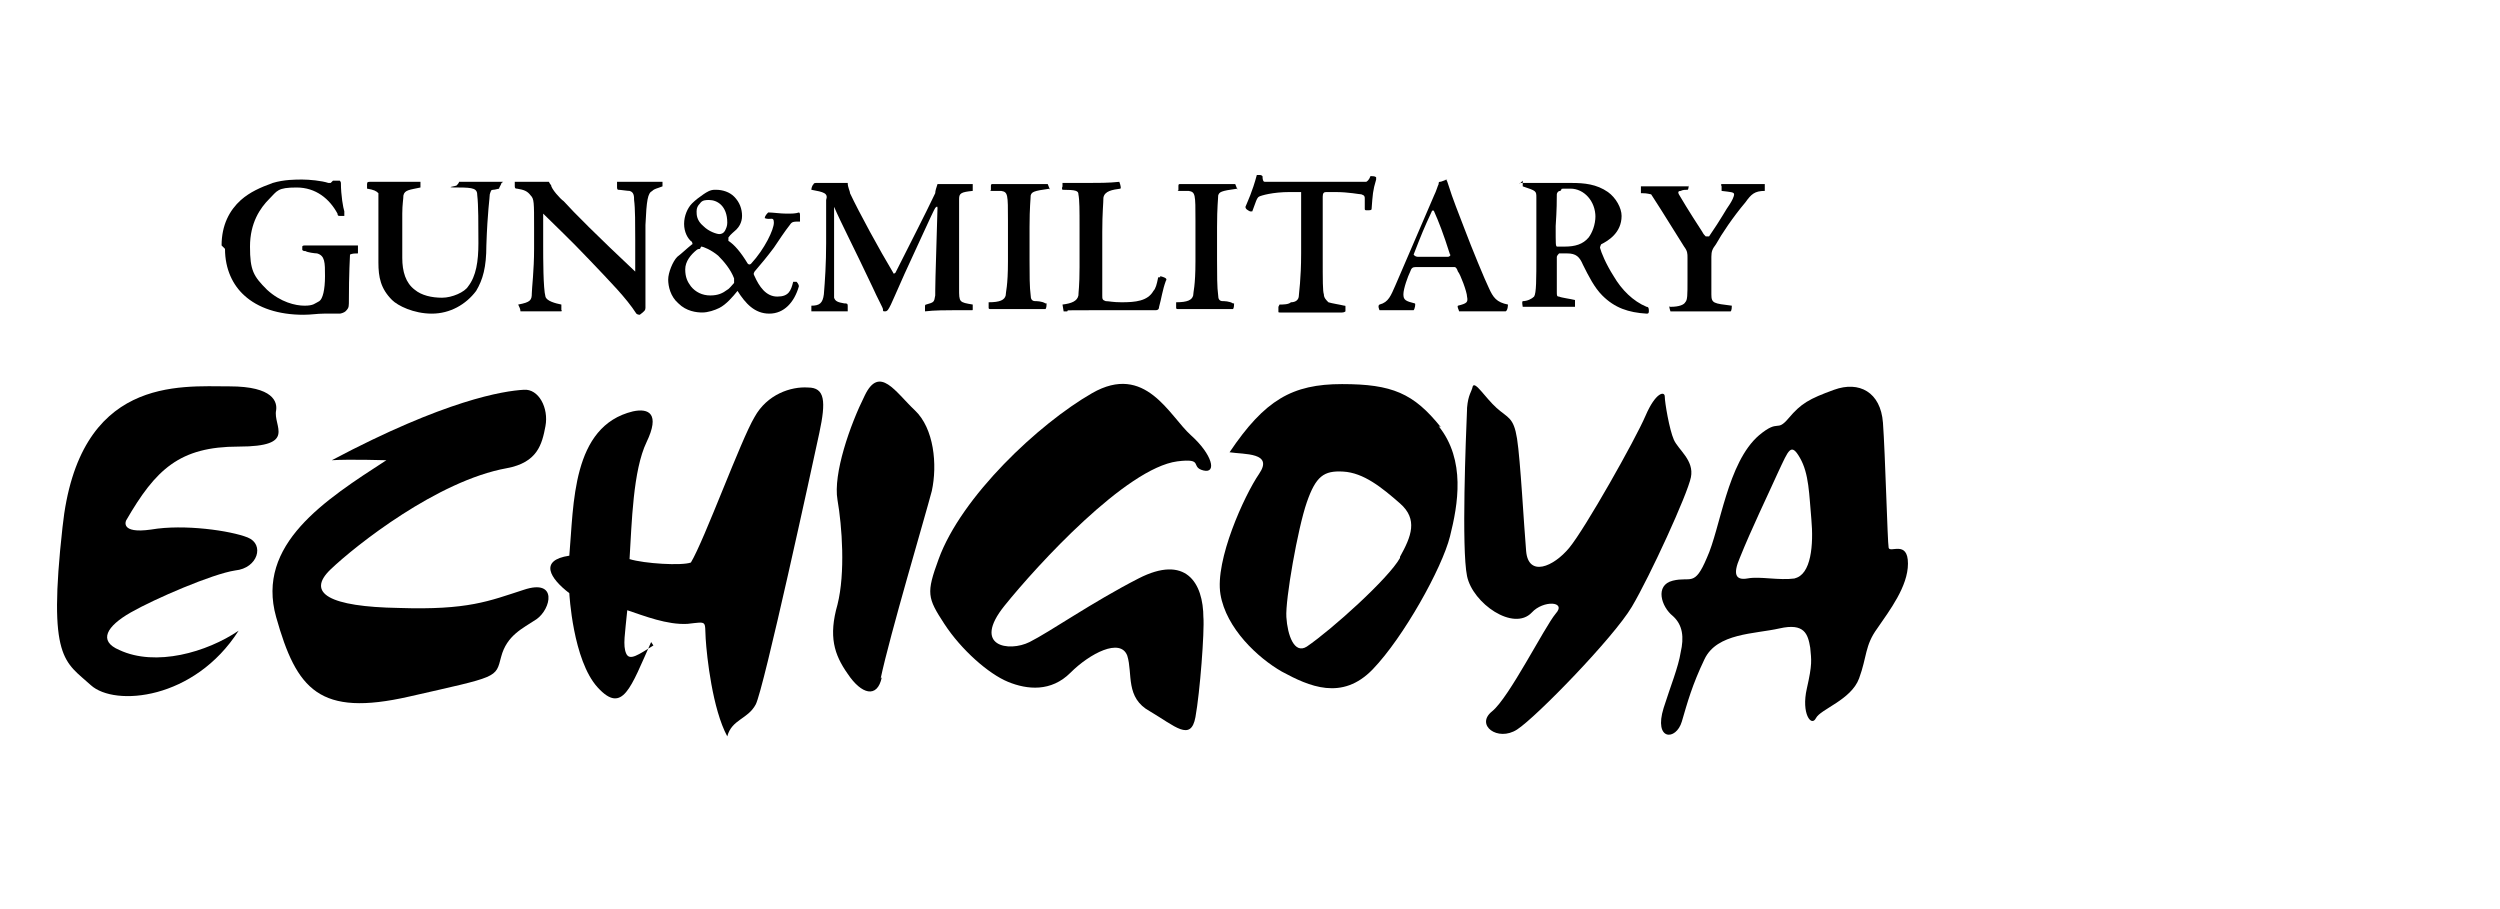
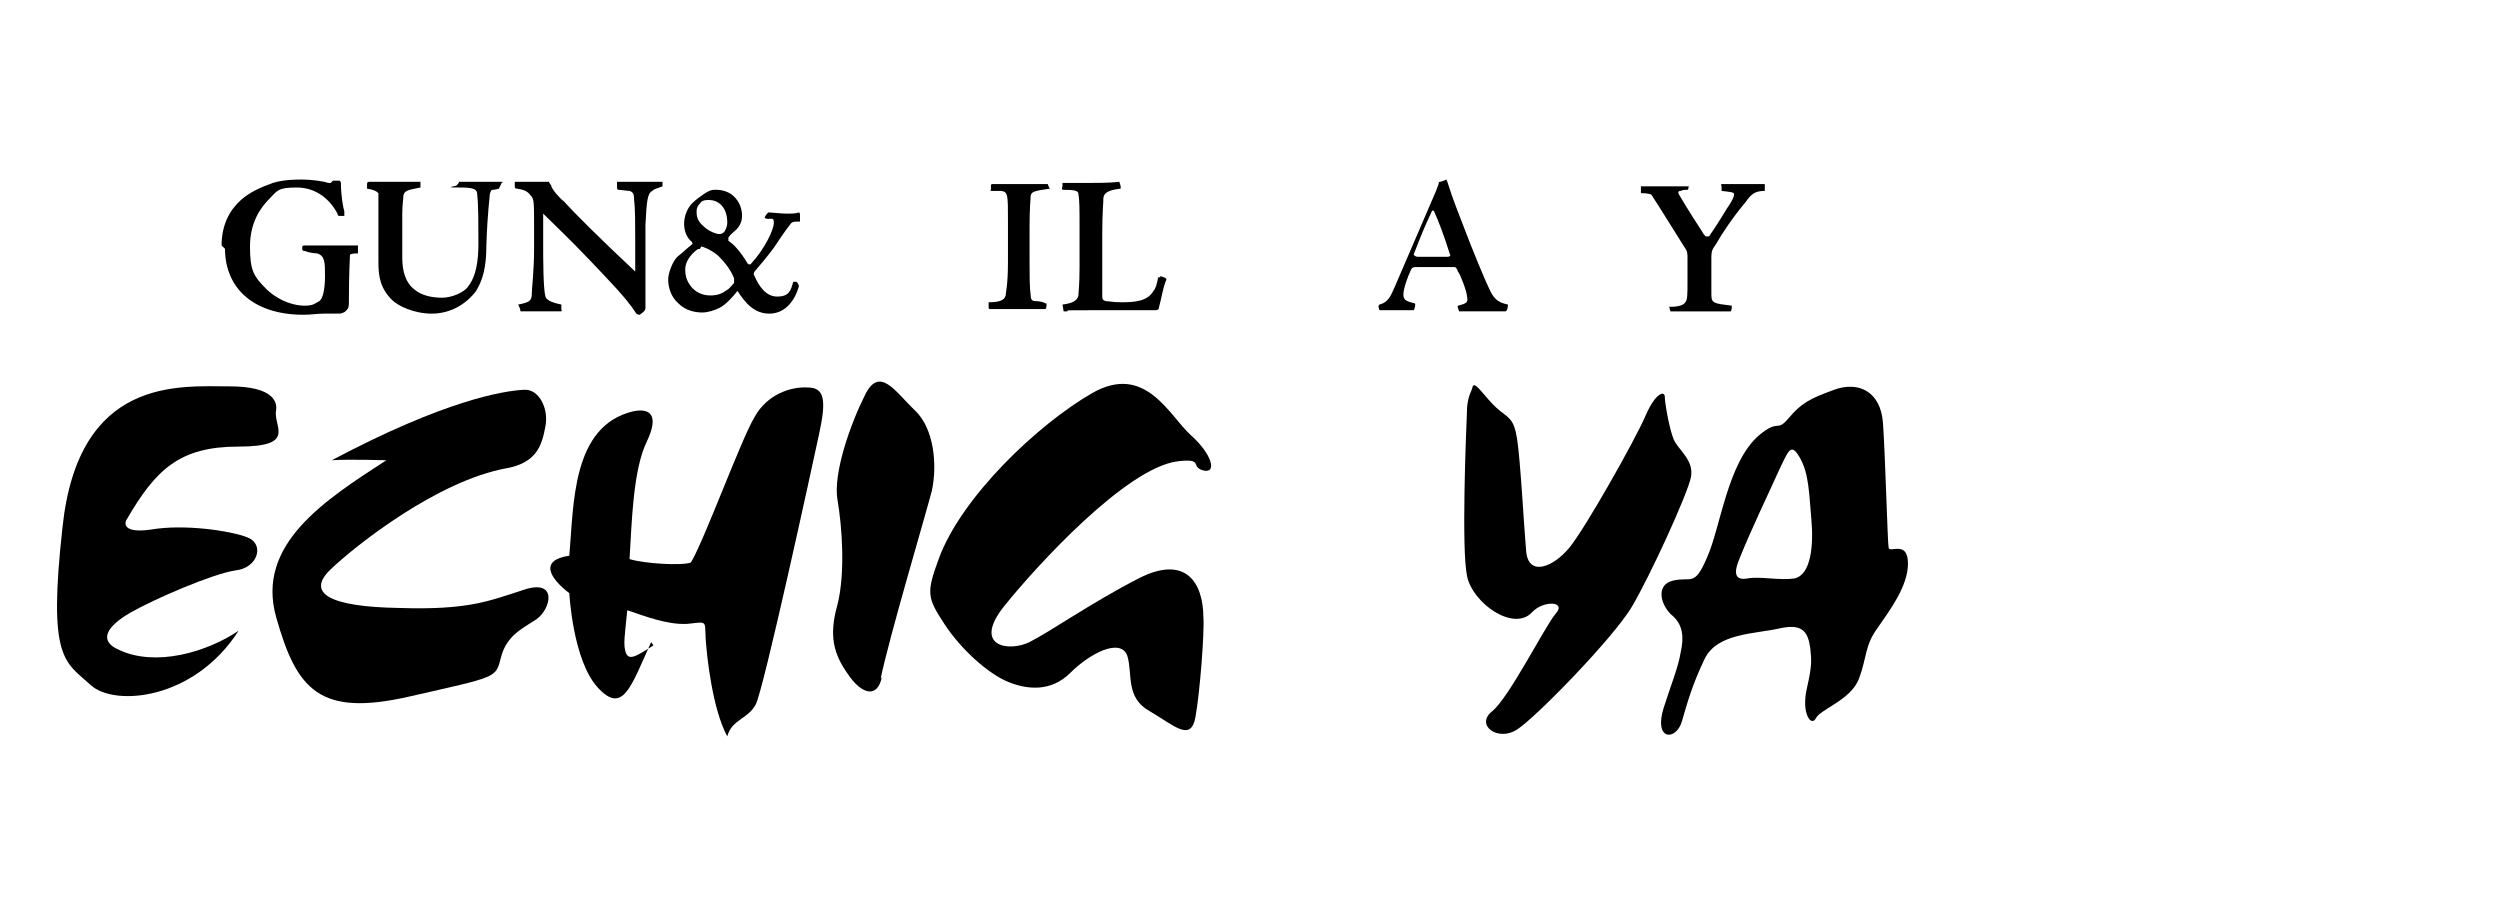
<svg xmlns="http://www.w3.org/2000/svg" id="_x25_u914D_x25_u5E03_x25_u7528_x25_u30B5_x25_u30F3_x25_u30D7_x25_u30EB_x25_u753B_x25_u50CF_x5F__x25_u30D8_x25_u30C3_x25_u30C0_x25_u30FC_x25_u30ED_x25_u30B4.fw-_x25_u30DA_x25_u30FC_x25_u30B8_x25_201" version="1.1" viewBox="0 0 220 80">
  <defs>
    <style>
      .st0 {
        fill: none;
      }
    </style>
  </defs>
  <path class="st0" d="" />
  <path class="st0" d="" />
  <g>
    <g>
      <path d="M11.1,45.8c2.6-4.5,4.7-6.5,9.9-6.5s3-1.8,3.3-3.2c.1-.7-.2-2.1-4.1-2.1-4.4,0-13.3-.9-14.7,12.4-1.3,11.7.2,11.8,2.5,13.9,2.1,1.9,9.1,1.3,13-4.8-2.8,1.9-7.3,3.2-10.5,1.7-1.9-.8-1.1-2.1,1-3.3,2.1-1.2,7.2-3.4,9.2-3.7,2-.2,2.6-2.3,1.1-2.9s-5.6-1.2-8.5-.7c-2.8.4-2.2-.8-2.2-.8Z" />
      <path d="M29.2,40.5c1.5-.1,4.8,0,4.8,0-5.4,3.5-11.5,7.4-9.7,13.8s3.8,8.8,11.7,7c7.9-1.8,7.6-1.6,8.1-3.5.5-1.9,1.9-2.5,3.1-3.3,1.3-.9,1.9-3.6-1.1-2.6-3.1,1-4.9,1.8-11,1.6-6.1-.1-8.2-1.3-6-3.4,2.2-2.1,9.4-7.8,15.5-8.9,2.7-.5,3.1-2.1,3.4-3.7.3-1.6-.6-3.3-1.9-3.2-1.8.1-6.9.9-16.9,6.2Z" />
      <path d="M57.3,56.5c-1.8,4-2.5,6.4-4.7,4-2.2-2.4-2.5-8.3-2.5-8.3-1.7-1.3-2.7-2.9,0-3.3.4-4.5.2-11.4,5.6-12.7,1.4-.3,2.4.2,1.2,2.7s-1.3,7.1-1.5,10.3c1.3.4,4.6.6,5.4.3,1.2-2,4.4-10.8,5.6-12.8,1.1-2,3.2-2.7,4.7-2.6,1.5,0,1.6,1.2,1,4s-4.9,22.6-5.6,23.9c-.7,1.3-2.1,1.3-2.5,2.8-1.3-2.4-1.8-7-1.9-8.6-.1-1.6.2-1.5-1.6-1.3-1.8.1-3.8-.7-5.3-1.2-.2,2.1-.4,3.1-.1,3.8.3.7,1.1.1,2.4-.7Z" />
      <path d="M77.5,59.7c.8-3.8,3.9-14.2,4.5-16.5.5-2.3.2-5.5-1.5-7.1-1.7-1.6-3.1-4-4.4-1.3-1.3,2.6-2.8,6.9-2.4,9.2.4,2.3.7,6.4,0,9.2-.8,2.8-.3,4.4.9,6.1,1.2,1.8,2.6,2.2,3,.3Z" />
      <path d="M105.9,54.4c0-3.2-1.6-5.6-5.7-3.5-4.1,2.1-7.8,4.7-9.6,5.6-1.8.9-5.1.4-2.2-3.2s10.7-12.1,15.2-12.7c2.4-.3,1.1.5,2.3.8s.8-1.4-1.1-3.1c-1.9-1.7-4-6.4-8.7-3.7-4.7,2.7-11.5,9.1-13.5,14.6-1.1,3-1,3.4.5,5.7,1.5,2.3,3.9,4.4,5.6,5.1,1.7.7,3.8.9,5.5-.8,1.7-1.7,4.4-3.1,5-1.5.5,1.6-.2,3.7,2,4.9,2.2,1.3,3.6,2.7,4,.5.4-2.2.8-7.5.7-8.8Z" />
-       <path d="M126.8,37.6c-2.4-3-4.3-3.8-8.7-3.8s-6.8,1.4-9.9,6c1.3.2,3.9,0,2.6,1.9-1.3,1.9-3.9,7.6-3.4,10.6.5,3,3.3,5.6,5.4,6.8,2.4,1.3,5.3,2.6,8-.2s6.1-8.9,6.8-11.7c.7-2.8,1.4-6.7-1-9.7ZM123.2,49.1c-1,1.8-6,6.3-8.2,7.8-1.1.7-1.7-1-1.8-2.6-.1-1.5,1-7.8,1.8-10.1.8-2.3,1.5-2.8,3.2-2.7,1.8.1,3.4,1.4,5,2.8,1.6,1.4,1,2.9,0,4.7Z" />
      <path d="M129.1,36c-.1,2.4-.5,12.3,0,14.7.5,2.4,4.1,4.9,5.7,3.2,1-1.1,3.1-1,2.1.1-1,1.2-4.1,7.4-5.6,8.6s.5,2.7,2.2,1.6c1.7-1.1,8.5-8.1,10.1-10.8,1.6-2.7,4.9-9.9,5.2-11.4s-1.1-2.4-1.5-3.3-.8-3.3-.8-3.8-.8-.4-1.7,1.7-5.3,9.9-6.7,11.6c-1.4,1.7-3.6,2.6-3.8.3-.2-2.3-.5-8-.8-9.9s-.8-1.8-1.8-2.7c-1-.9-1.9-2.4-2.1-1.9-.1.5-.4.7-.5,1.9Z" />
      <path d="M166.2,48.2c-.1-.5-.3-8.3-.5-11-.2-2.7-2.1-3.7-4.3-2.9-2.2.8-2.9,1.2-4,2.5-1.1,1.3-.8,0-2.6,1.5-2.8,2.4-3.4,8.2-4.6,10.8-1.1,2.6-1.4,1.6-3,2s-1,2.3,0,3.1c.9.8,1,1.9.7,3.2-.2,1.3-.9,3-1.5,4.9-.9,2.9,1.1,2.9,1.6,1.2.5-1.7.9-3.2,2-5.5,1.1-2.3,4.4-2.2,6.6-2.7,2.2-.5,2.5.5,2.7,1.7.1,1.1.2,1.4-.3,3.6s.4,3.4.8,2.6c.4-.8,3.1-1.6,3.8-3.5s.5-2.9,1.6-4.4c1.1-1.6,2.7-3.7,2.7-5.7,0-2.1-1.6-.9-1.7-1.4ZM158,50.9c-1.5.2-3.1-.2-4.2,0-1.1.2-1.3-.4-.7-1.8,1-2.5,2.5-5.6,3.4-7.6.9-1.9,1.1-2.6,1.9-1.2.8,1.4.8,3.2,1,5.4.2,2.2,0,4.9-1.5,5.2Z" />
    </g>
    <g>
      <path d="M19.5,21.6c0-1.8.7-3.1,1.7-4,.8-.7,1.7-1.1,2.8-1.5,1-.3,2-.3,2.6-.3s1.7.1,2.3.3c.1,0,.2,0,.2,0l.2-.2c0,0,0,0,.2,0h.4c0,0,.1.1.1.2,0,1.1.2,2.2.3,2.5,0,.2,0,.4,0,.4,0,0,0,0-.3,0h-.1c-.1,0-.2,0-.2-.2-.7-1.3-1.9-2.3-3.6-2.3s-1.7.3-2.4,1c-.8.8-1.7,2.1-1.7,4.2s.3,2.6,1.5,3.8c1.2,1.1,2.5,1.4,3.3,1.4s.9-.2,1.3-.4c.3-.2.5-1,.5-2.2s0-1.8-.7-2c-.2,0-.9-.1-1-.2-.1,0-.2,0-.3-.1,0,0,0-.2,0-.3,0,0,0-.1.2-.1,1.2,0,2.1,0,3,0s1.4,0,1.7,0c0,.1,0,.5,0,.7-.2,0-.5,0-.7.1,0,.2-.1,1.5-.1,4.3,0,.4-.1.5-.3.7-.1.1-.4.2-.5.2-.4,0-.6,0-1.4,0-.6,0-1.1.1-1.8.1-2.2,0-4-.6-5.2-1.7-1-.9-1.7-2.3-1.7-4.1h0Z" />
      <path d="M44,16.6c-.2,0-.4.1-.6.1-.2,0-.2.1-.3.4,0,.3-.2,1.5-.3,4.5,0,1.9-.3,3-.9,4-.9,1.2-2.3,2-3.9,2s-3-.7-3.5-1.2c-1-1-1.2-2-1.2-3.3,0-1,0-2,0-3.4,0-2.2,0-2.5,0-2.7-.2-.2-.4-.3-1-.4v-.4c0-.2.1-.2.3-.2.4,0,1.5,0,1.8,0,.8,0,1.6,0,2.5,0s.1,0,.1,0c0,.1,0,.4,0,.5-.9.2-1.4.2-1.5.7,0,.3-.1.8-.1,1.6,0,1,0,2.7,0,3.9s.3,2.2,1.1,2.8c.6.5,1.5.7,2.4.7s2-.5,2.3-1c.7-.9.9-2.2.9-3.8s0-3.4-.1-4.2c0-.6-.3-.7-1.7-.7s-.1-.1-.1-.2c0,0,.2-.2.2-.3,0,0,.1,0,.3,0h1.5c.6,0,1.5,0,1.9,0s0,0,0,.2l-.2.4Z" />
      <path d="M45.2,16c.8,0,1.1,0,2.8,0s.2,0,.3,0c0,0,.1.2.2.3,0,.3.8,1.2,1.1,1.4.9,1,3,3.1,6.3,6.2,0-.6,0-1.5,0-2.8s0-2.8-.1-3.5c0-.3,0-.7-.4-.8-.2,0-.8-.1-1-.1,0,0-.1,0-.1-.2v-.5h1.9c.6,0,1.4,0,1.9,0,0,0,.2,0,.2,0v.4c-.5.2-.7.2-.9.4-.4.2-.5.8-.6,3,0,1.7,0,2.8,0,4.6s0,2.5,0,2.7-.1.3-.5.6c0,0-.2,0-.3-.1-.9-1.4-2.3-2.8-4.1-4.7s-3.1-3.1-4.1-4.1c0,.7,0,1.8,0,2.8,0,1.1,0,3.8.2,4.5.1.4.9.6,1.4.7v.5c.1,0,0,.1,0,.1-.6,0-1.5,0-2.2,0s-1.2,0-1.4,0c0-.2-.1-.4-.2-.6,1.1-.2,1.2-.4,1.2-1,0-.4.2-2,.2-3.9v-1.9c0-2.2,0-2.5-.3-2.8-.3-.4-.6-.5-1.2-.6-.1,0-.2,0-.2-.2v-.4Z" />
      <path d="M63,16.7c.6,0,1.2.2,1.6.6.5.5.7,1.1.7,1.7s-.3,1-.5,1.2c-.2.2-.5.4-.7.7,0,0,0,.2,0,.3.5.3,1.1,1,1.7,2,.1.1.2.1.3,0,1.2-1.3,2-3,2-3.6s-.3-.2-.8-.4c0-.2.2-.4.3-.5,0,0,.2,0,.1,0,.3,0,1,.1,1.5.1s.8,0,1.1-.1c0,0,.1,0,.1.2,0,.1,0,.5,0,.6-.6,0-.7,0-.9.3-.4.5-1,1.4-1.4,2-.6.8-1.1,1.4-1.7,2.1-.1.2-.1.2,0,.4.4.9,1,1.8,2,1.8s1.2-.5,1.4-1.3c0,0,.2,0,.3,0,0,0,.2.2.2.4-.4,1.4-1.3,2.4-2.6,2.4s-2.1-.9-2.8-2c-.4.5-1,1.2-1.6,1.5-.4.2-1,.4-1.5.4s-1.4-.1-2.1-.8c-.7-.6-.9-1.5-.9-2.1s.4-1.6.8-2c.4-.3.8-.7,1.3-1.1.1,0,0-.1,0-.2-.4-.3-.7-.9-.7-1.6s.3-1.4.7-1.8c.3-.3.7-.6,1-.8.3-.2.6-.4,1-.4h0ZM61.6,21.9c0,0-.2,0-.3.1-.5.4-1,1-1,1.7s.2,1.1.5,1.5c.4.5,1,.8,1.7.8s1.1-.2,1.5-.5c.2-.1.4-.4.6-.6,0,0,0-.2,0-.4-.3-.8-.9-1.5-1.4-2-.6-.5-1.3-.8-1.5-.8h0ZM62.4,17.6c-.3,0-.6,0-.8.3-.2.2-.3.4-.3.7s0,.8.6,1.3c.5.5,1.2.7,1.4.7s.4-.1.5-.3c.1-.2.2-.4.2-.7,0-1.5-.9-2-1.6-2h0Z" />
-       <path d="M74.9,27.4c-1.1,0-2.2,0-3.3,0-.1,0-.1,0-.2,0,0,0,0-.4,0-.5.7,0,1-.2,1.1-1,.1-1.2.2-2.7.2-4.5v-3.8c.2-.6-.2-.7-1.3-.9,0,0,0-.3.2-.5,0,0,0-.1.2-.1.3,0,1.3,0,1.8,0s.8,0,1,0c0,.4.2.7.2.9.8,1.7,2.6,5,3.8,7,0,.1.1.1.2,0,1.1-2.2,2.6-5.1,3.5-7,0-.2.1-.5.2-.8,1.3,0,2.6,0,3.1,0,0,0,0,.5,0,.6-1,.1-1.2.2-1.2.7,0,.7,0,1.7,0,4,0,1.7,0,3.4,0,3.9,0,1.2,0,1.2,1.2,1.4,0,0,0,.3,0,.4s0,.1-.1.1h-1.6c-.5,0-1.7,0-2.5.1v-.4c0-.1,0-.2.1-.2.7-.2.7-.2.8-.8,0-.5,0-1.4.2-7.7,0-.2-.1-.1-.2,0-.2.3-1.9,4.1-2.7,5.8-.8,1.8-1.1,2.5-1.2,2.7-.2.4-.3.6-.5.6s-.2,0-.2-.2c0-.1-.5-1-.9-1.9-1.6-3.4-2.8-5.7-3.4-7.1,0,1.6,0,3.9,0,5.8,0,1.2,0,1.9,0,2.2.1.3.3.4.9.5.2,0,.3,0,.3.2v.5Z" />
      <path d="M92.4,16.6c-1.5.2-1.6.3-1.7.6,0,.3-.1,1-.1,2.8v2.9c0,1.2,0,2.4.1,3.1,0,.3.1.5.4.5.1,0,.6,0,.9.2,0,0,.1,0,.1,0,0,.1,0,.4-.1.5-1.3,0-2,0-2.7,0-1.2,0-2,0-2.1,0-.1,0-.2,0-.2-.1,0-.1,0-.4,0-.5,1,0,1.4-.2,1.5-.6,0-.3.2-.8.2-3v-3.6c0-2.3,0-2.5-.6-2.6-.2,0-.5,0-.8,0s-.1,0-.1-.1,0-.2,0-.3c0-.1,0-.2.1-.2.1,0,.3,0,.5,0s.7,0,2,0c.9,0,1.9,0,2.1,0s.2,0,.3,0l.2.5Z" />
      <path d="M102.1,24.3c0,0,.4.1.5.2,0,0,.1.1,0,.2-.3.8-.4,1.6-.6,2.3,0,.2-.1.3-.3.3-.2,0-.4,0-1.1,0s-1.5,0-4.5,0-1.9,0-2.2.1c-.1,0-.2,0-.3,0,0-.1-.1-.5-.1-.6.8-.1,1.3-.3,1.4-.8,0-.3.1-.8.1-2.5v-3.5c0-1.5,0-2.4-.1-2.9,0-.3-.2-.4-1.4-.4,0,0-.1-.1,0-.3v-.3c.2,0,.2,0,.2,0,.6,0,1.2,0,1.9,0,1,0,2,0,2.9-.1,0,0,.2.5.1.6-.7.1-1.4.2-1.5.8,0,.5-.1,1.3-.1,3v2.2c0,2.6,0,3.1,0,3.4,0,.3,0,.4.3.5.3,0,.6.1,1.4.1,1.2,0,2.3-.1,2.8-1,.2-.2.3-.6.4-1.1,0-.1,0-.1.2-.1h0Z" />
-       <path d="M108.9,16.6c-1.5.2-1.6.3-1.7.6,0,.3-.1,1-.1,2.8v2.9c0,1.2,0,2.4.1,3.1,0,.3.1.5.4.5.1,0,.6,0,.9.2,0,0,.1,0,.1,0,0,.1,0,.4-.1.5-1.3,0-2,0-2.7,0-1.2,0-2,0-2.1,0-.1,0-.2,0-.2-.1,0-.1,0-.4,0-.5,1,0,1.4-.2,1.5-.6,0-.3.2-.8.2-3v-3.6c0-2.3,0-2.5-.6-2.6-.2,0-.5,0-.8,0s-.1,0-.1-.1,0-.2,0-.3c0-.1,0-.2.1-.2.1,0,.3,0,.5,0s.7,0,2,0c.9,0,1.9,0,2.1,0s.2,0,.3,0l.2.5Z" />
-       <path d="M112.6,26.8c.3,0,.8,0,1-.2.4,0,.7-.2.7-.6,0-.2.2-1.4.2-3.7v-1.8c0-3.1,0-3.6,0-3.6h-1c-1.5,0-2.5.3-2.7.4-.2.1-.3.5-.6,1.3,0,0-.1,0-.2,0-.2-.1-.4-.2-.4-.4.2-.5.6-1.3,1-2.8,0,0,.2,0,.3,0q.1,0,.2.1c0,.4.1.5.2.5.1,0,.4,0,.8,0,.5,0,1.7,0,3.3,0s3.2,0,4,0c.4,0,.7,0,.8,0,.1,0,.3-.2.4-.5,0,0,0,0,.1,0,.1,0,.3,0,.4.1,0,0,0,0,0,.2-.3,1-.3,1.3-.4,2.6,0,0,0,.1-.2.1s-.2,0-.3,0c0,0-.1,0-.1-.1,0,0,0-.7,0-.9s0-.3-.3-.4c-.2,0-1.1-.2-2.3-.2h-.8c-.2,0-.3.1-.3.4,0,.3,0,1.2,0,3.4v1.8c0,2.3,0,3.1.1,3.4,0,.3.2.5.4.7.3.1,1,.2,1.4.3.1,0,.1,0,.1.1v.4c0,0-.1.1-.3.1-.5,0-1.7,0-2.6,0s-2.6,0-2.8,0-.2,0-.2-.1v-.4Z" />
      <path d="M127.1,15.8c.2,0,.2,0,.3.3.5,1.6.9,2.5,1.5,4.1.6,1.6,1.8,4.5,2.1,5.1.4.9.7,1.3,1.7,1.5,0,0,0,.5-.2.6-1.7,0-2,0-2.6,0s-1.2,0-1.4,0-.1,0-.1,0c0-.1-.2-.4-.1-.5.8-.2.9-.3.8-.8,0-.4-.6-2-.8-2.2-.1-.3-.2-.4-.3-.4-.8,0-2.5,0-3.4,0-.3,0-.4.1-.5.4-.2.4-.6,1.5-.6,2s.2.6,1,.8c.1,0,0,.5-.1.6-1,0-2,0-2.3,0s-.6,0-.6,0c0,0-.1,0-.1,0,0,0-.2-.4,0-.5.8-.2,1-.8,1.4-1.7.4-.9,2.4-5.6,3.4-7.9.2-.4.3-.8.4-1,0-.1,0-.2.1-.2.2,0,.5-.2.7-.2h0ZM124.9,22.6c.2,0,.5,0,1.1,0s1,0,1.4,0c.2,0,.3-.2.2-.2-.6-1.9-1-2.9-1.4-3.8,0-.1-.2-.1-.2,0-.7,1.5-.9,2-1.6,3.8,0,0,.1.2.4.2h0Z" />
-       <path d="M133.7,16.2c0,0,0-.1.2-.1.8,0,1.6,0,2.4,0,1,0,1.4,0,2,0,1.1,0,2.2.1,3.2.8.7.5,1.2,1.4,1.2,2.1,0,1.5-1.2,2.2-1.8,2.5,0,0-.1.2-.1.3.1.4.5,1.4,1.2,2.5.7,1.2,1.7,2.2,2.9,2.7.2,0,.2.2.2.4,0,.2-.1.2-.2.2-1.6-.1-2.8-.5-3.9-1.6-.7-.7-1.2-1.7-1.7-2.7-.3-.7-.6-1-1.4-1s-.5,0-.7,0c0,0-.2.2-.2.3,0,1.5,0,2.4,0,3.1,0,.3,0,.4.2.4.2.1,1,.2,1.4.3,0,0,0,.5,0,.6,0,0-.1,0-.3,0s-1.9,0-2.7,0-.9,0-1.3,0-.3,0-.3,0c0-.1-.1-.4,0-.5.4,0,.8-.2,1-.4.2-.3.2-1.5.2-3.7v-2.1c0-1,0-2.2,0-2.9,0-.6,0-.6-1.2-1v-.5ZM140.4,19.1c0-1.4-1-2.5-2.2-2.5s-.6,0-.9.2c-.2,0-.3.2-.3.3,0,.5,0,1.3-.1,2.8,0,1.7,0,1.7.1,1.8.1,0,.4,0,.7,0,.9,0,1.6-.2,2.1-.8.3-.4.6-1.1.6-1.9h0Z" />
      <path d="M148.6,16.2c0,.2,0,.5-.1.5-.2,0-.4,0-.6.1-.2,0-.3.1-.1.4.7,1.2,1.8,2.9,2,3.2.1.2.2.3.3.4,0,0,.2,0,.3,0,1.1-1.6,1.5-2.4,1.8-2.8.2-.3.4-.7.4-.9s-.3-.2-1.1-.3v-.4c-.1-.2,0-.2,0-.2.3,0,1.3,0,2,0,.7,0,1.2,0,1.5,0s.2,0,.3,0c0,0,0,.5,0,.6-.9,0-1.2.3-1.7,1-1.1,1.3-2.1,2.8-2.6,3.7-.3.4-.4.6-.4,1.1v1.4c0,.7,0,1.3,0,1.9,0,.8.2.8,1.8,1,0,.1,0,.4-.1.5,0,0,0,0-.3,0-.4,0-1.6,0-2.8,0s-1.7,0-2,0-.2,0-.2,0c0,0-.1-.3-.1-.4s0,0,.1,0c.8,0,1.2-.2,1.3-.4.2-.2.2-.6.2-2v-1.9c0-.4,0-.6-.3-1-1.8-2.9-2.7-4.3-2.9-4.6-.1,0-.3-.1-.8-.1,0,0-.1,0-.1,0,0-.1,0-.4,0-.5,0,0,0-.1,0-.1.9,0,1.7,0,2.1,0s.9,0,1.3,0c.3,0,.5,0,.7,0s.1,0,.1.1h0Z" />
    </g>
  </g>
</svg>